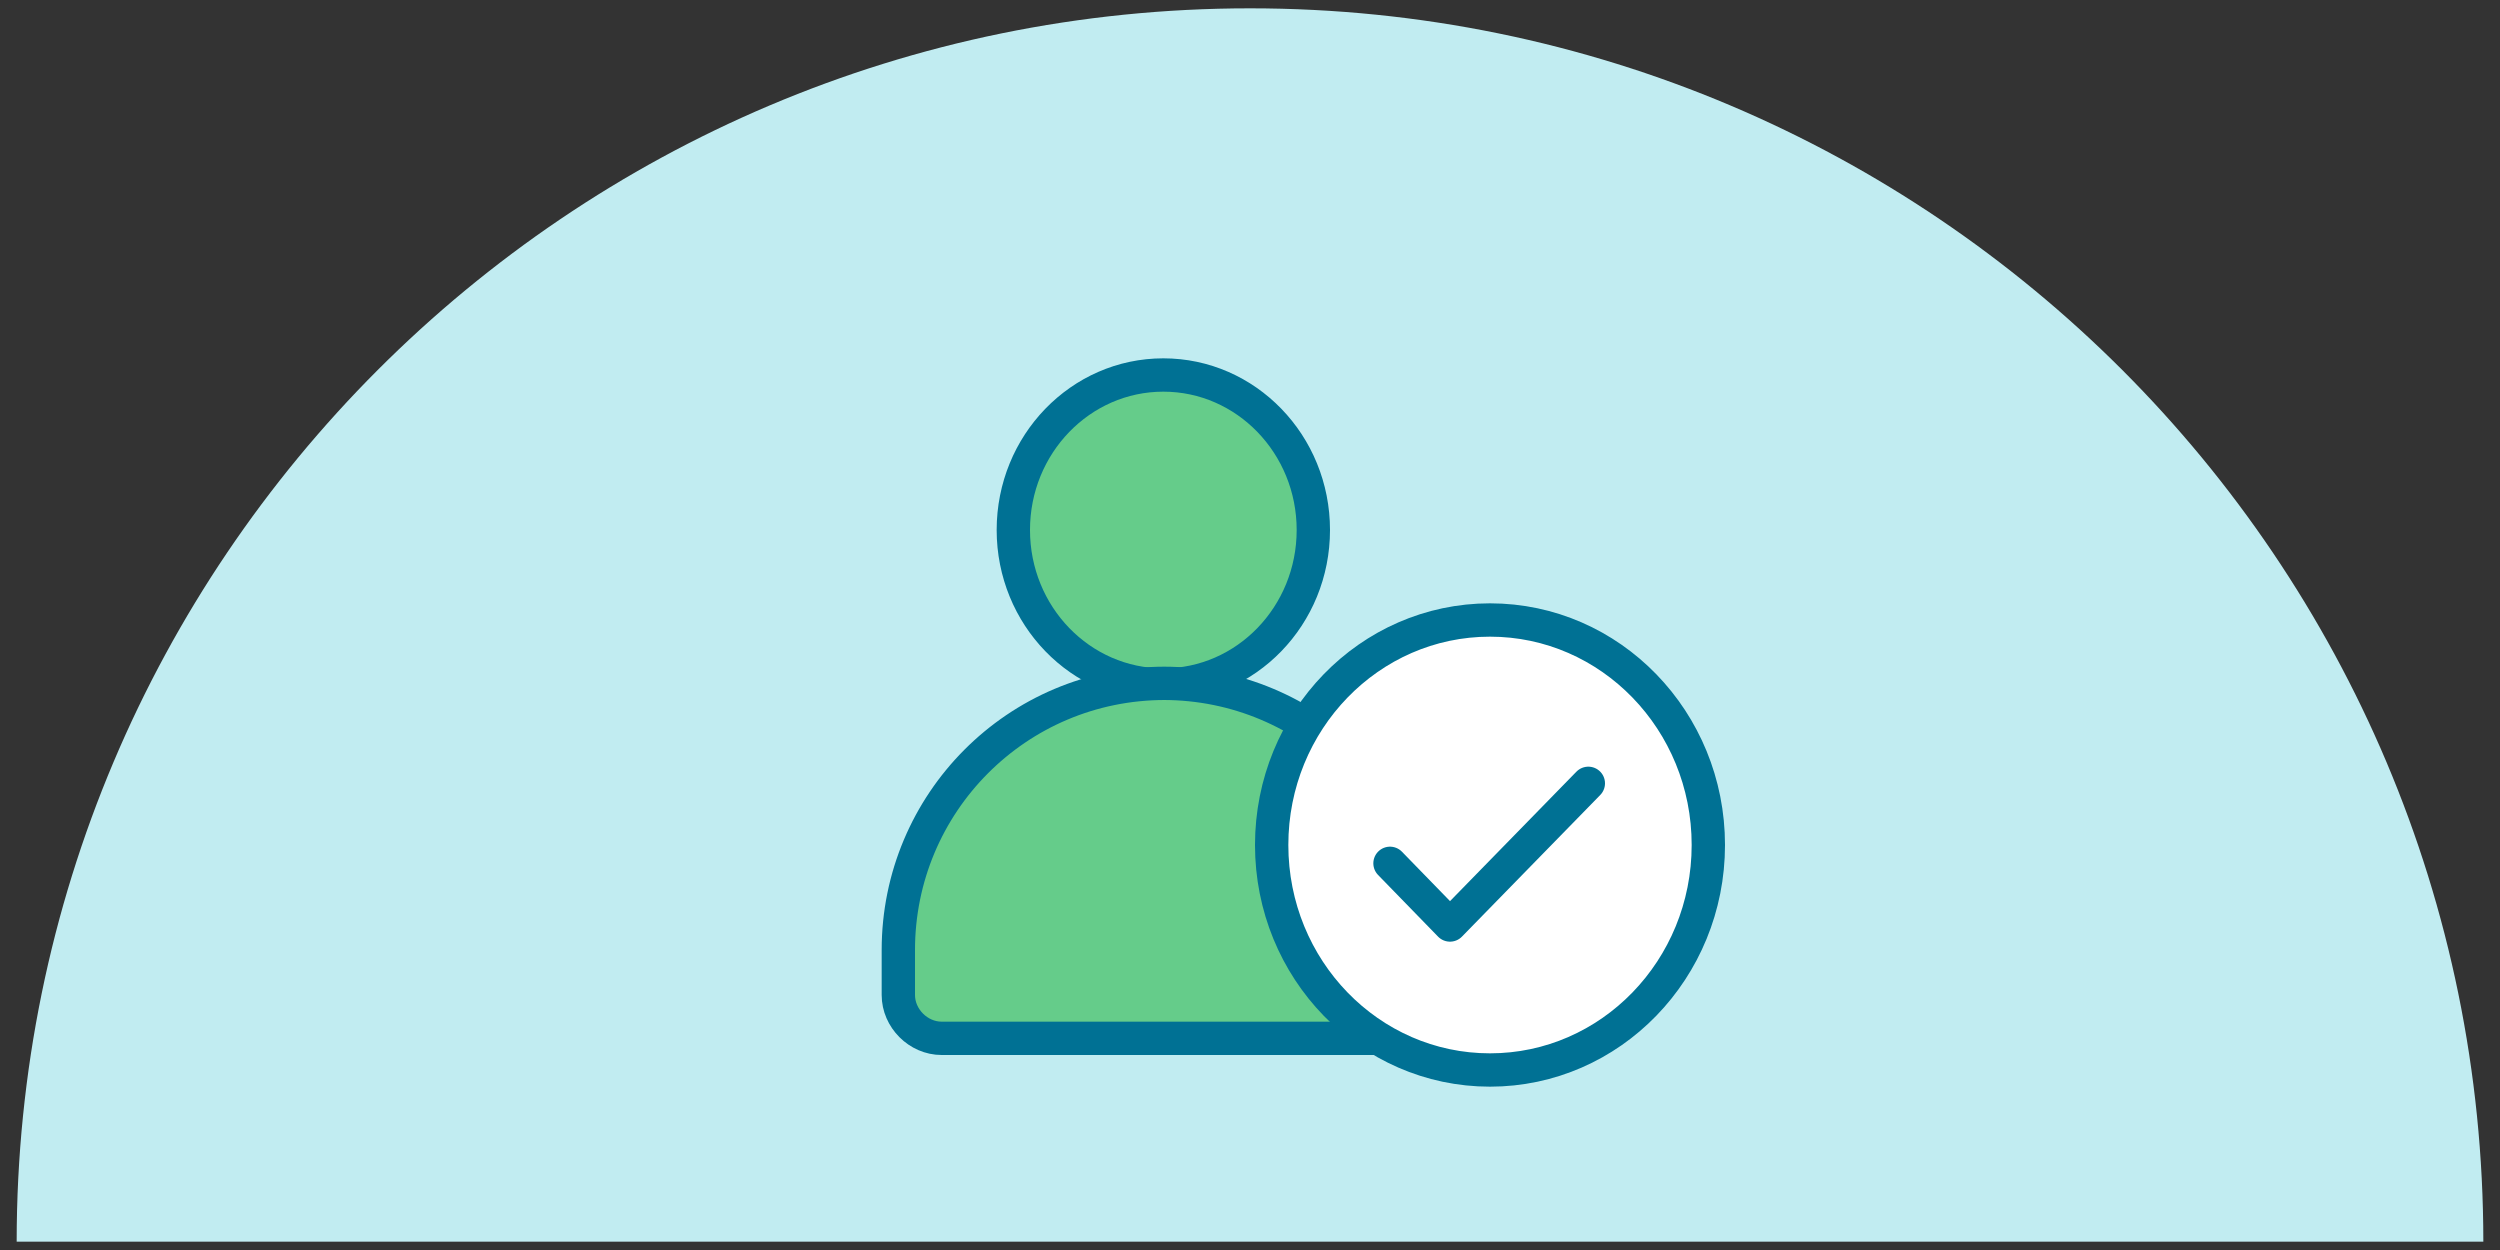
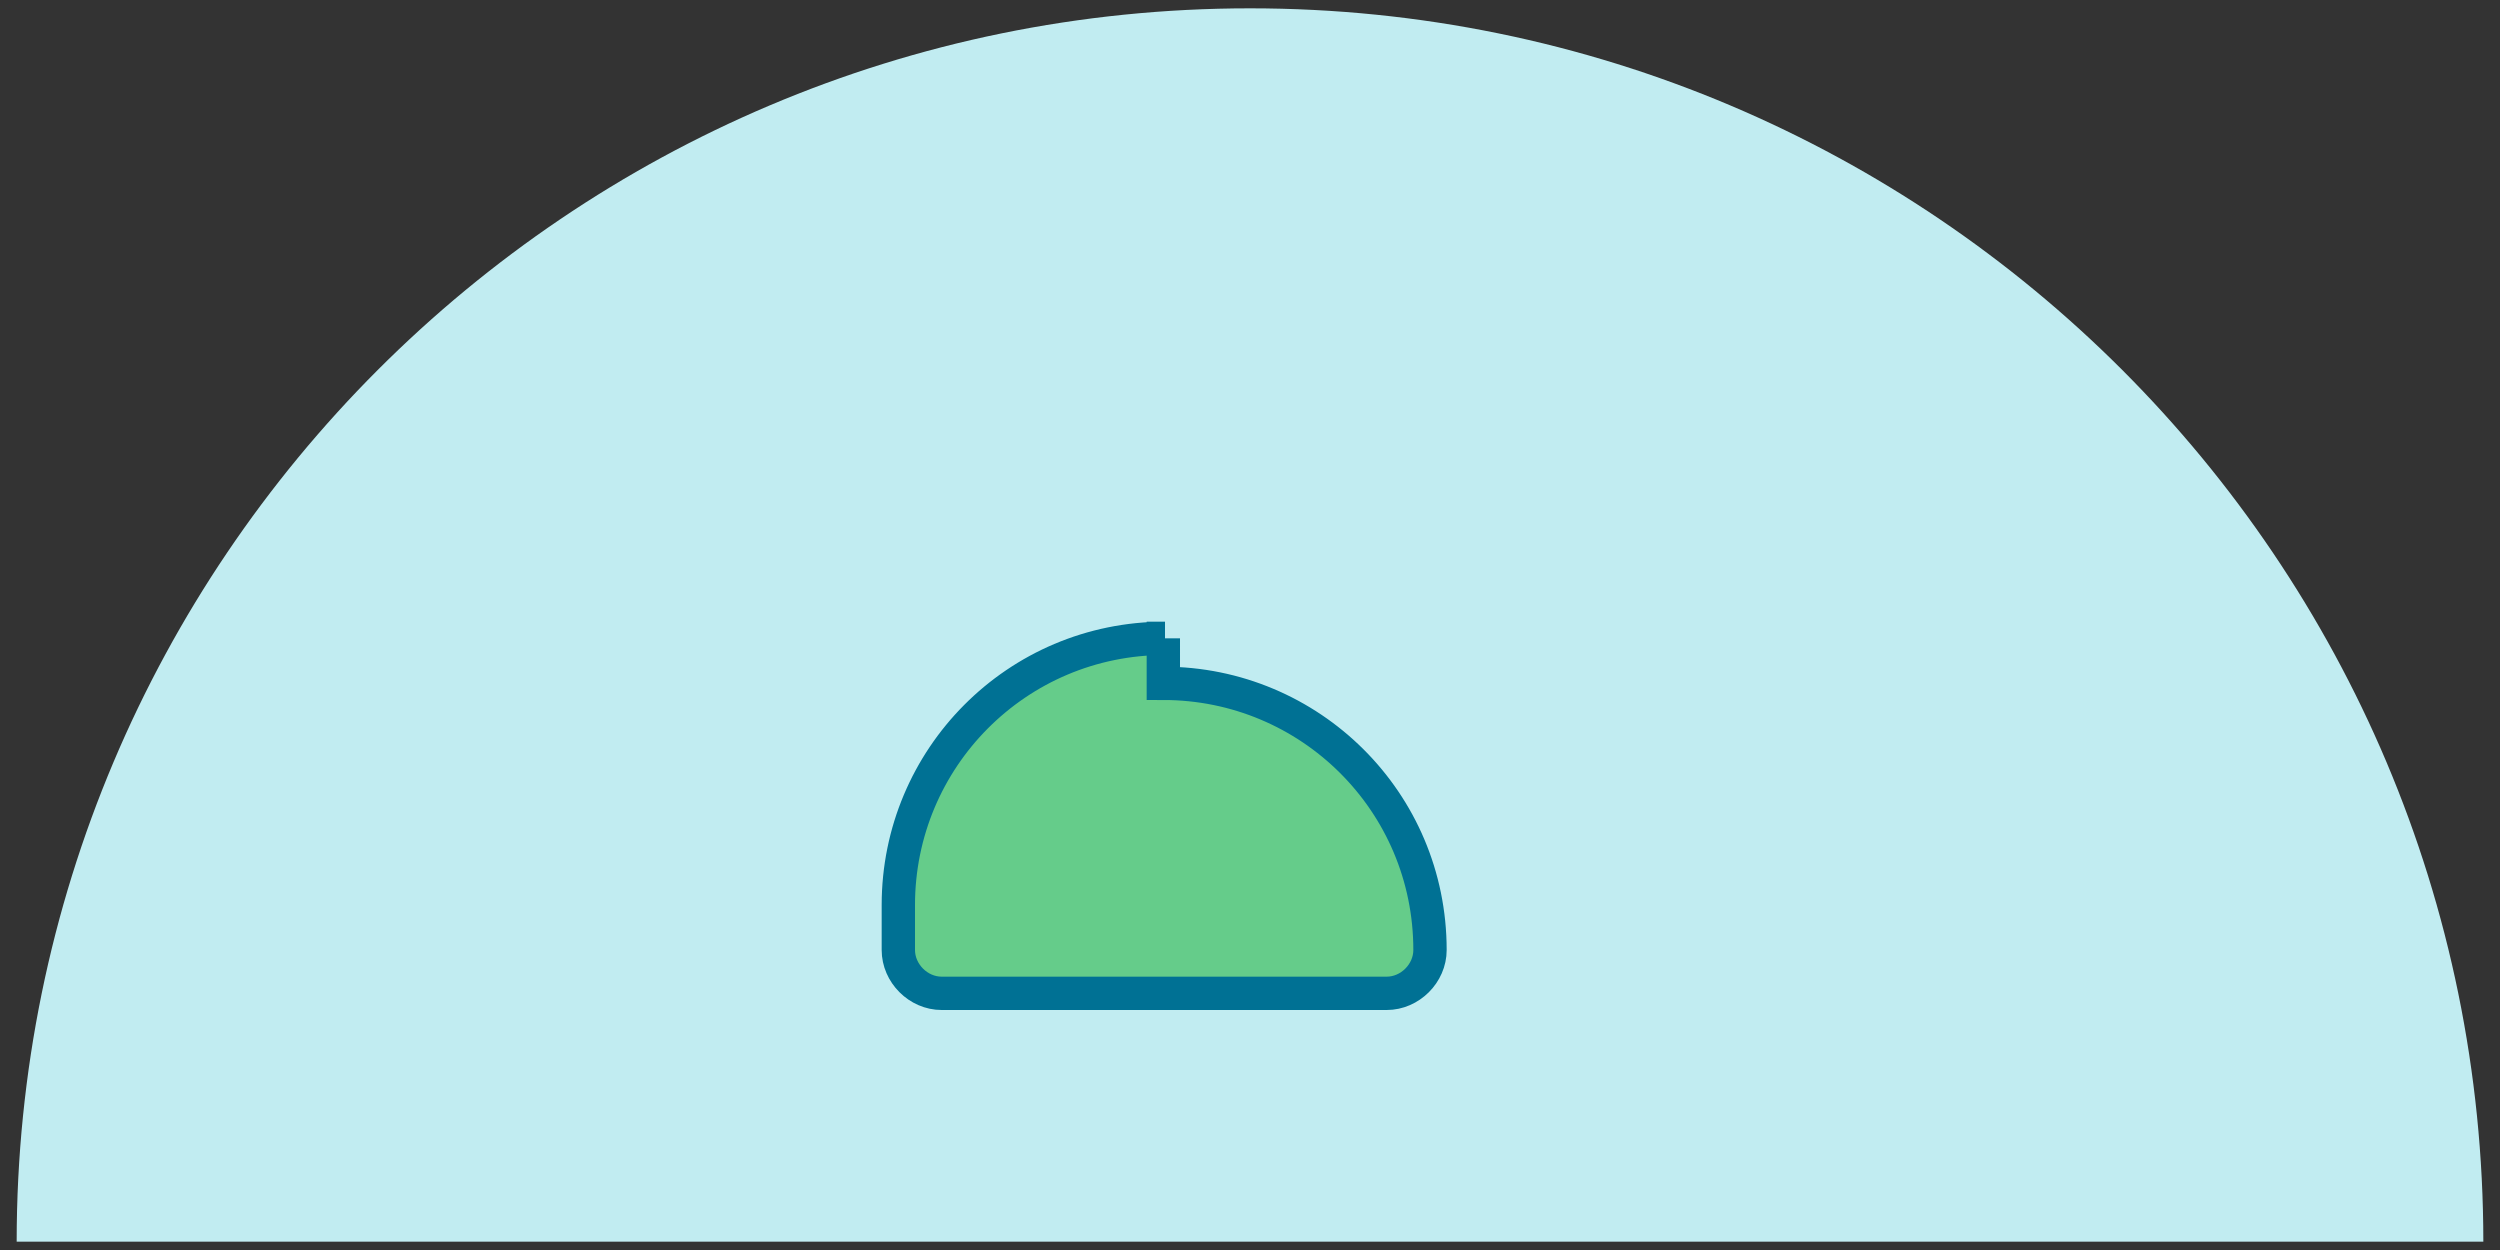
<svg xmlns="http://www.w3.org/2000/svg" id="Layer_1" version="1.1" viewBox="0 0 150 75">
  <rect x="0" y="0" width="150" height="75" fill="#333333" stroke="none" />
  <defs>
    <style> .st0 { fill: none; stroke-linecap: round; stroke-linejoin: round; } .st0, .st1, .st2 { stroke: #007194; stroke-width: 2px; } .st3 { fill: #c1ecf1; } .st1 { fill: #fff; } .st1, .st2 { stroke-miterlimit: 10; } .st2 { fill: #65cc8a; } </style>
  </defs>
  <path class="st3" d="M75,.5C34.1.5,1,33.7,1,74.5h148C149,33.7,115.9.5,75,.5Z" />
  <g>
-     <ellipse class="st2" cx="69.8" cy="31.8" rx="9" ry="9.3" />
-     <path class="st2" d="M69.8,41h0c8.8,0,16,7.1,16,16v2.7c0,1.4-1.2,2.6-2.6,2.6h-26.7c-1.4,0-2.6-1.2-2.6-2.6v-2.7c0-8.8,7.1-16,16-16h-.1Z" />
+     <path class="st2" d="M69.8,41h0c8.8,0,16,7.1,16,16c0,1.4-1.2,2.6-2.6,2.6h-26.7c-1.4,0-2.6-1.2-2.6-2.6v-2.7c0-8.8,7.1-16,16-16h-.1Z" />
  </g>
  <g>
-     <ellipse class="st1" cx="89.4" cy="50.7" rx="13.1" ry="13.5" />
-     <polyline class="st0" points="95.3 47 87 55.5 83.4 51.8" />
-   </g>
+     </g>
</svg>